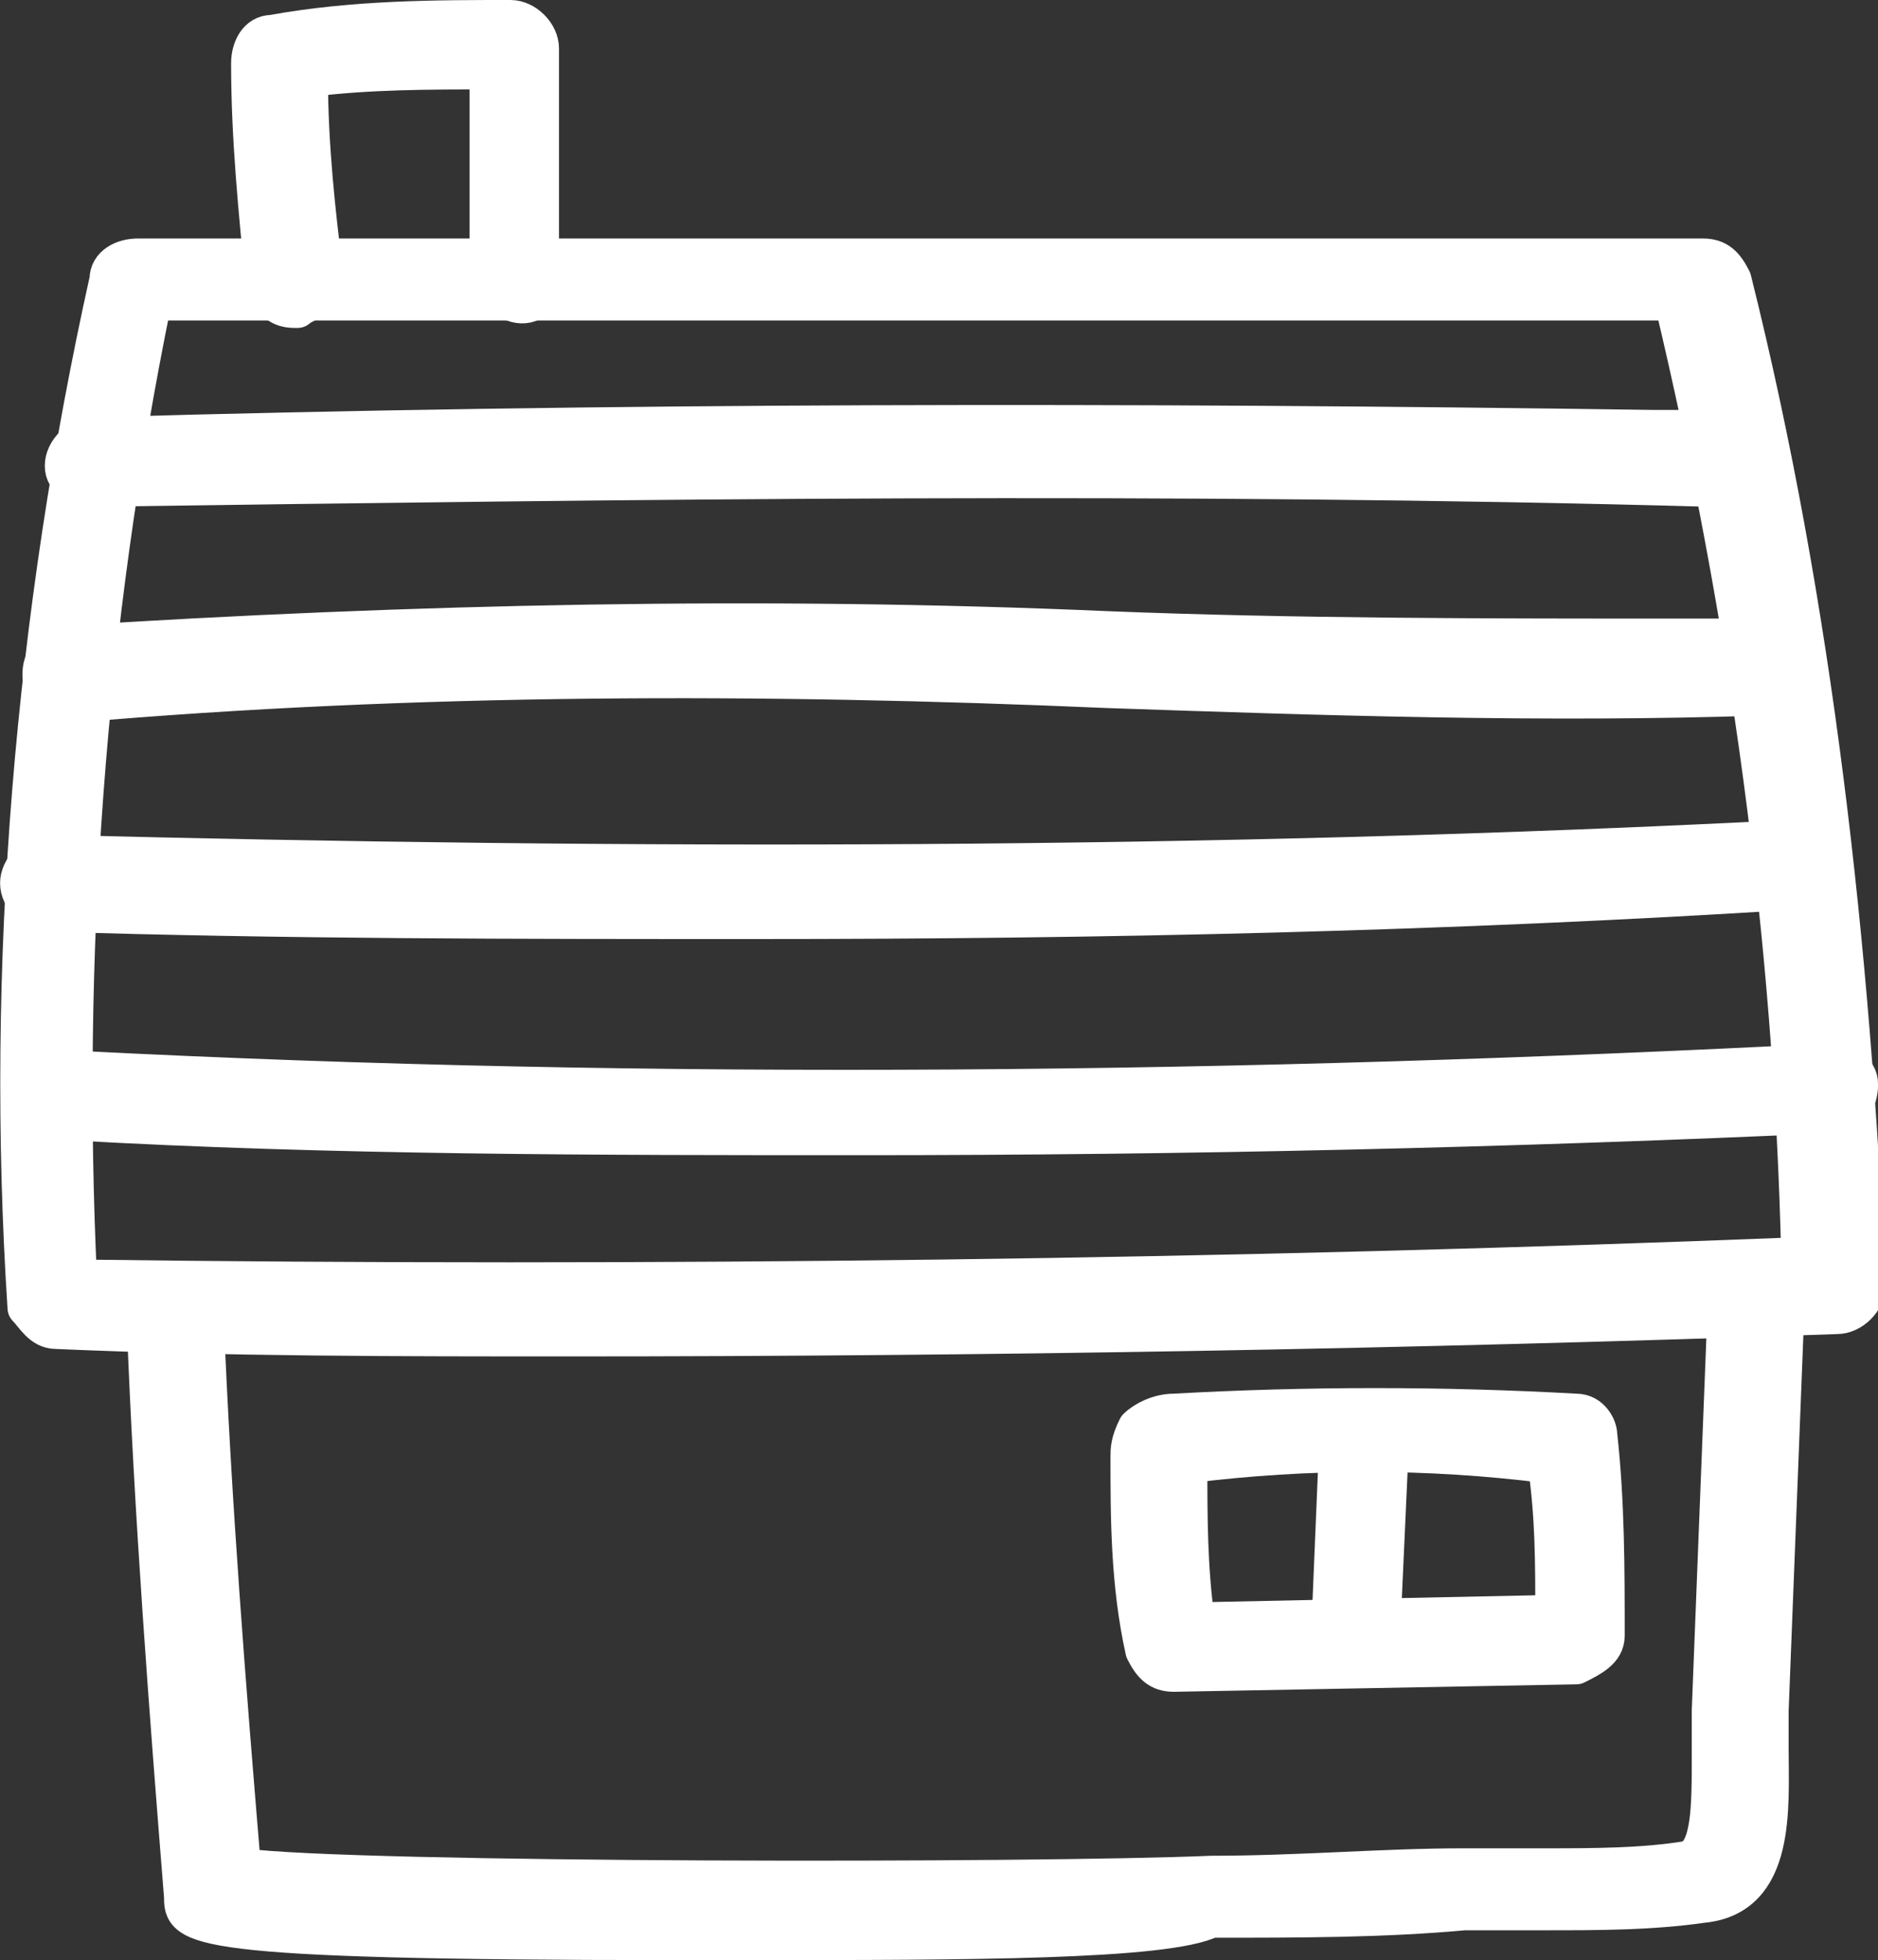
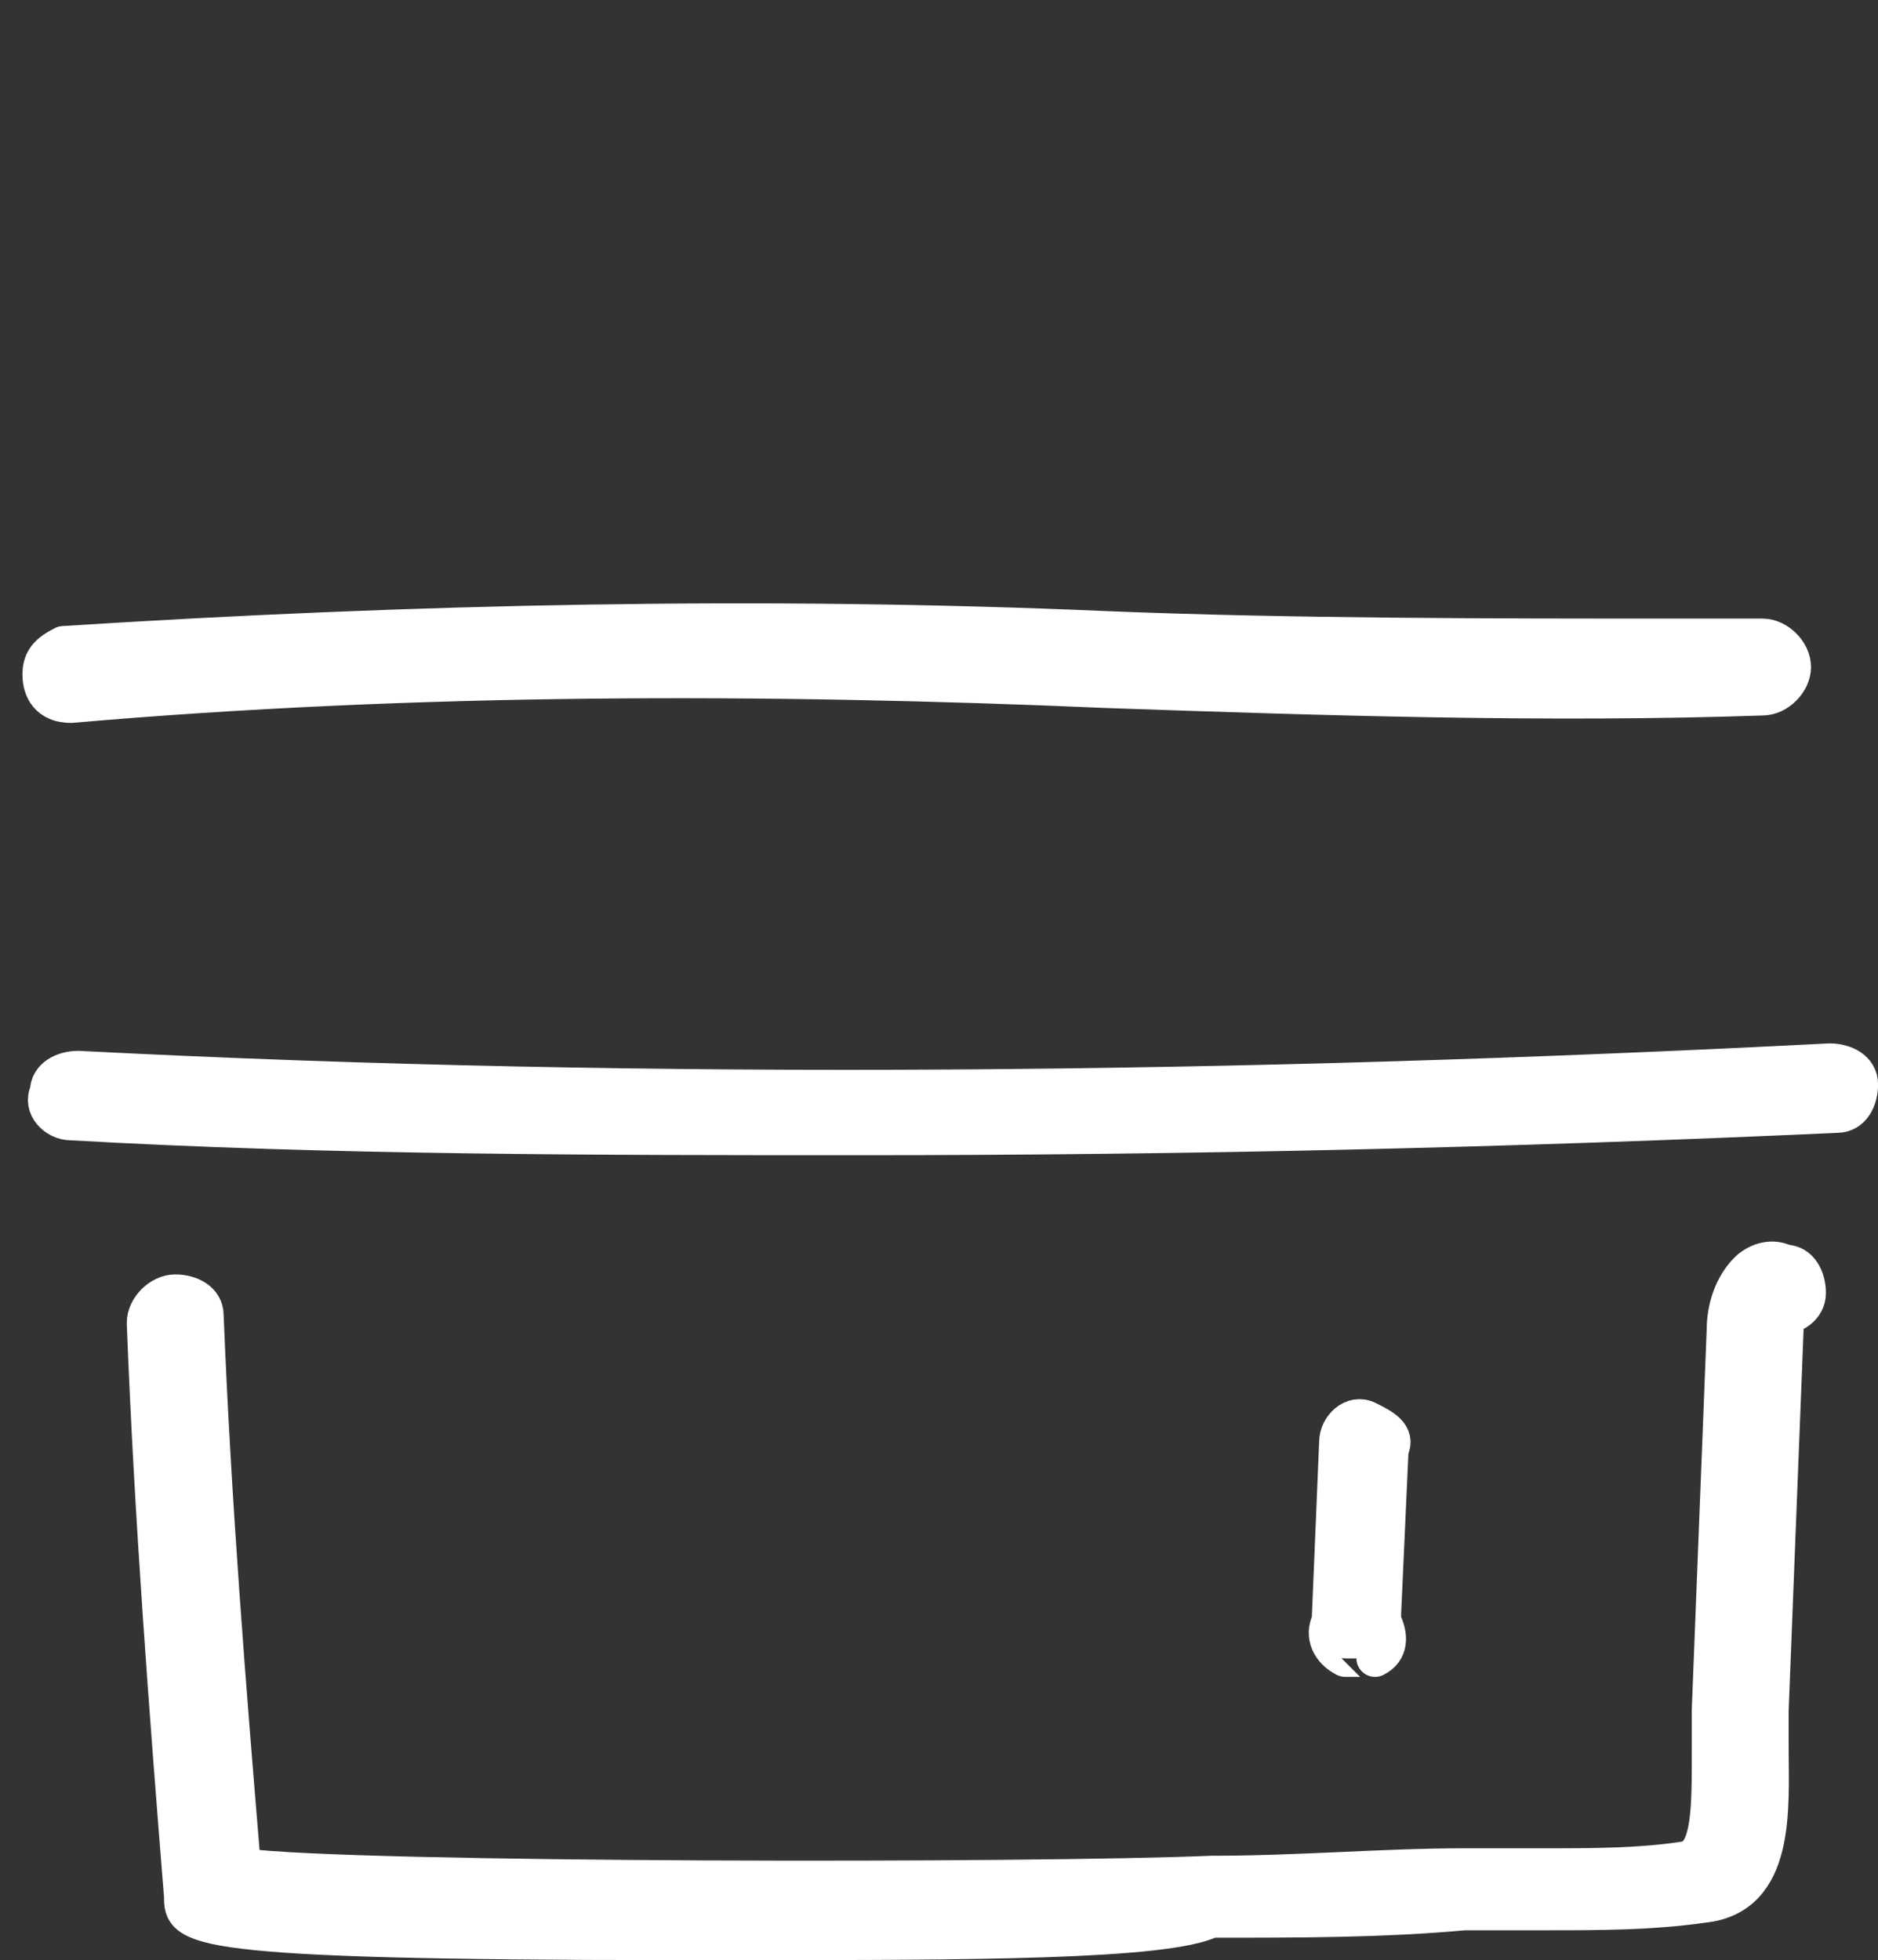
<svg xmlns="http://www.w3.org/2000/svg" version="1.1" id="レイヤー_1" x="0px" y="0px" width="25.2px" height="26.3px" viewBox="0 0 25.2 26.3" style="enable-background:new 0 0 25.2 26.3;" xml:space="preserve">
  <rect x="0" y="0" width="25.2" height="26.3" fill="#333333" stroke="none" />
  <style type="text/css">
	.st0{fill:#FFFFFF;stroke:#FFFFFF;stroke-width:0.5;stroke-linecap:round;stroke-linejoin:round;}
</style>
  <g id="icon_売る買う" transform="translate(0.251 0.25)">
    <g id="レイヤー_1_1_" transform="translate(0 0)">
-       <path id="パス_139" class="st0" d="M7.4,17.7c-2.3,0-4.6,0-6.9-0.1c-0.2,0-0.3-0.2-0.4-0.3C-0.2,12.7,0.2,8,1.2,3.5    c0-0.2,0.2-0.3,0.4-0.3h21l0,0c0.2,0,0.3,0.1,0.4,0.3c1.1,4.4,1.6,9,1.8,13.5c0,0.2-0.2,0.4-0.4,0.4C18.7,17.6,13,17.7,7.4,17.7z     M0.8,16.9c7.7,0.1,15.5,0,23.1-0.3c-0.1-4.3-0.7-8.6-1.7-12.8H1.8C0.9,8.2,0.6,12.6,0.8,16.9z" />
-       <path id="パス_140" class="st0" d="M1,6.3C0.8,6.3,0.6,6.2,0.6,6S0.8,5.6,1,5.6c6.9-0.2,14-0.2,20.9-0.1H22h0.7    c0.2,0,0.4,0.2,0.4,0.4c0,0.2-0.2,0.4-0.4,0.4C15.5,6.1,8.2,6.2,1,6.3L1,6.3z" />
      <path id="パス_141" class="st0" d="M0.7,9.2C0.4,9.2,0.3,9,0.3,8.8s0.1-0.3,0.3-0.4C5.3,8.1,10,8,14.6,8.2    c2.5,0.1,5.1,0.1,7.7,0.1h0.1h1c0.2,0,0.4,0.2,0.4,0.4s-0.2,0.4-0.4,0.4c-2.9,0.1-5.9,0-8.8-0.1C10,8.8,5.3,8.8,0.7,9.2L0.7,9.2z" />
-       <path id="パス_142" class="st0" d="M9.9,12.1c-3.2,0-6.3,0-9.5-0.1C0.2,12,0,11.8,0,11.6s0.2-0.4,0.4-0.4    C8.2,11.4,16,11.4,23.8,11c0.2,0,0.4,0.1,0.4,0.3s-0.1,0.4-0.3,0.4l0,0C19.2,12,14.5,12.1,9.9,12.1z" />
      <path id="パス_143" class="st0" d="M11.3,15c-3.5,0-7.1,0-10.6-0.2c-0.2,0-0.4-0.2-0.3-0.4c0-0.2,0.2-0.3,0.4-0.3    c7.8,0.4,15.7,0.3,23.5-0.1c0.2,0,0.4,0.1,0.4,0.3s-0.1,0.4-0.3,0.4C20,14.9,15.7,15,11.3,15z" />
      <path id="パス_144" class="st0" d="M9.8,25.8h-1c-6.6,0-6.6-0.2-6.6-0.6c-0.2-2.5-0.4-5.1-0.5-7.7c0-0.2,0.2-0.4,0.4-0.4    s0.4,0.1,0.4,0.3c0.1,2.5,0.3,5,0.5,7.4C4.5,25,13.7,25,16,24.9c1.2,0,2.3-0.1,3.4-0.1c0.3,0,0.7,0,1.1,0c0.6,0,1.3,0,1.9-0.1    c0.3-0.1,0.3-0.7,0.3-1.4c0-0.2,0-0.4,0-0.6l0.2-5.1c0-0.3,0.1-0.6,0.3-0.8c0.1-0.1,0.3-0.2,0.5-0.1c0.2,0,0.3,0.2,0.3,0.4    c0,0.2-0.2,0.3-0.3,0.3c0,0.1,0,0.1,0,0.2l-0.2,5.1c0,0.2,0,0.3,0,0.5c0,0.8,0.1,2-0.9,2.1c-0.7,0.1-1.4,0.1-2.1,0.1    c-0.4,0-0.7,0-1.1,0c-1.1,0.1-2.2,0.1-3.4,0.1C15.4,25.8,12.7,25.8,9.8,25.8z" />
-       <path id="パス_145" class="st0" d="M3.7,3.9c-0.2,0-0.3-0.1-0.4-0.3c-0.1-1-0.2-2-0.2-3c0-0.2,0.1-0.4,0.3-0.4    C4.5,0,5.6,0,6.6,0C6.8,0,7,0.2,7,0.4v2.8c0.1,0.1,0.1,0.3,0,0.4c0,0.2-0.2,0.3-0.4,0.2c-0.2,0-0.4-0.2-0.3-0.5V0.7    c-0.8,0-1.6,0-2.4,0.1c0,0.9,0.1,1.8,0.2,2.6C4.1,3.6,4,3.8,3.7,3.9C3.8,3.9,3.8,3.9,3.7,3.9C3.8,3.9,3.7,3.9,3.7,3.9z" />
-       <path id="パス_146" class="st0" d="M15.5,22.2c-0.2,0-0.3-0.1-0.4-0.3c-0.2-0.9-0.2-1.8-0.2-2.6c0-0.1,0-0.2,0.1-0.4    c0.1-0.1,0.3-0.2,0.5-0.2c1.8-0.1,3.6-0.1,5.4,0c0.2,0,0.3,0.2,0.3,0.3c0.1,0.9,0.1,1.8,0.1,2.7c0,0.2-0.2,0.3-0.4,0.4L15.5,22.2    L15.5,22.2z M15.7,19.4c0,0.7,0,1.4,0.1,2.1l4.8-0.1c0-0.7,0-1.3-0.1-2C18.9,19.2,17.3,19.2,15.7,19.4L15.7,19.4z" />
      <path id="パス_147" class="st0" d="M18,22c-0.1,0-0.1,0-0.2,0c-0.2-0.1-0.3-0.3-0.2-0.5l0.1-2.4c0-0.2,0.2-0.4,0.4-0.3    s0.4,0.2,0.3,0.4l-0.1,2.2c0,0,0,0,0,0.1c0.1,0.2,0.1,0.4-0.1,0.5l0,0C18.2,22,18.1,22,18,22z" />
    </g>
  </g>
</svg>